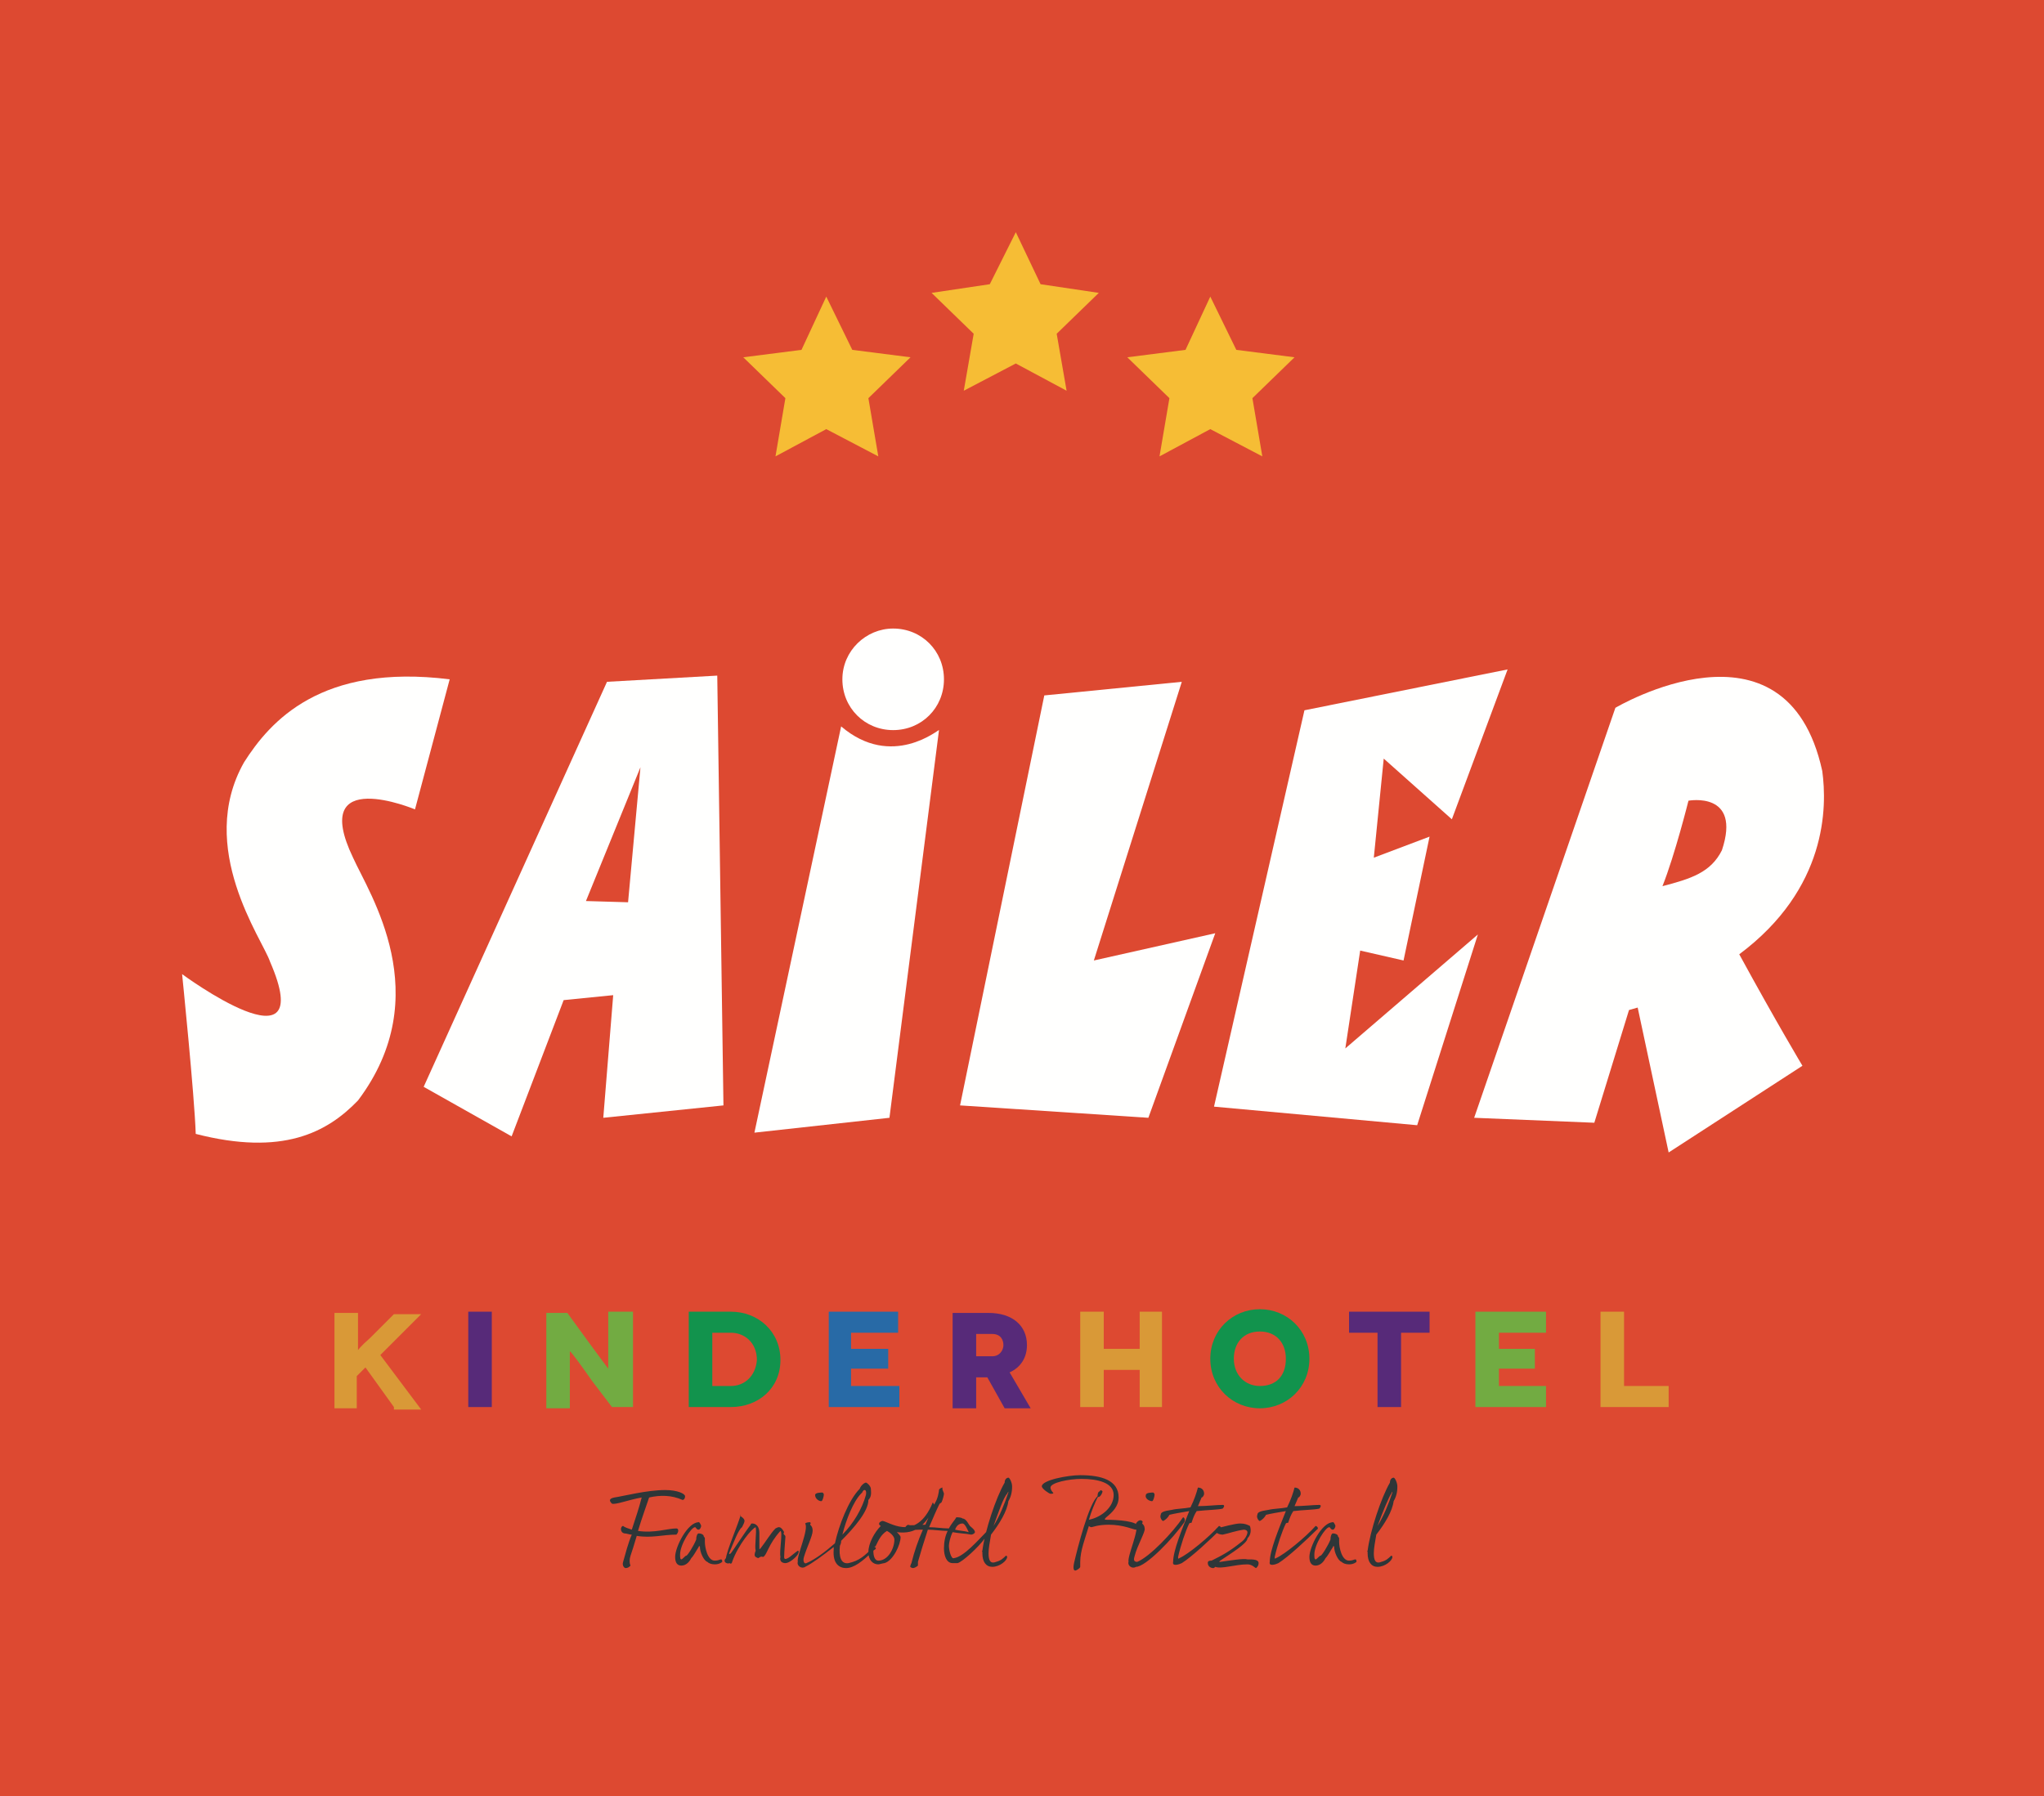
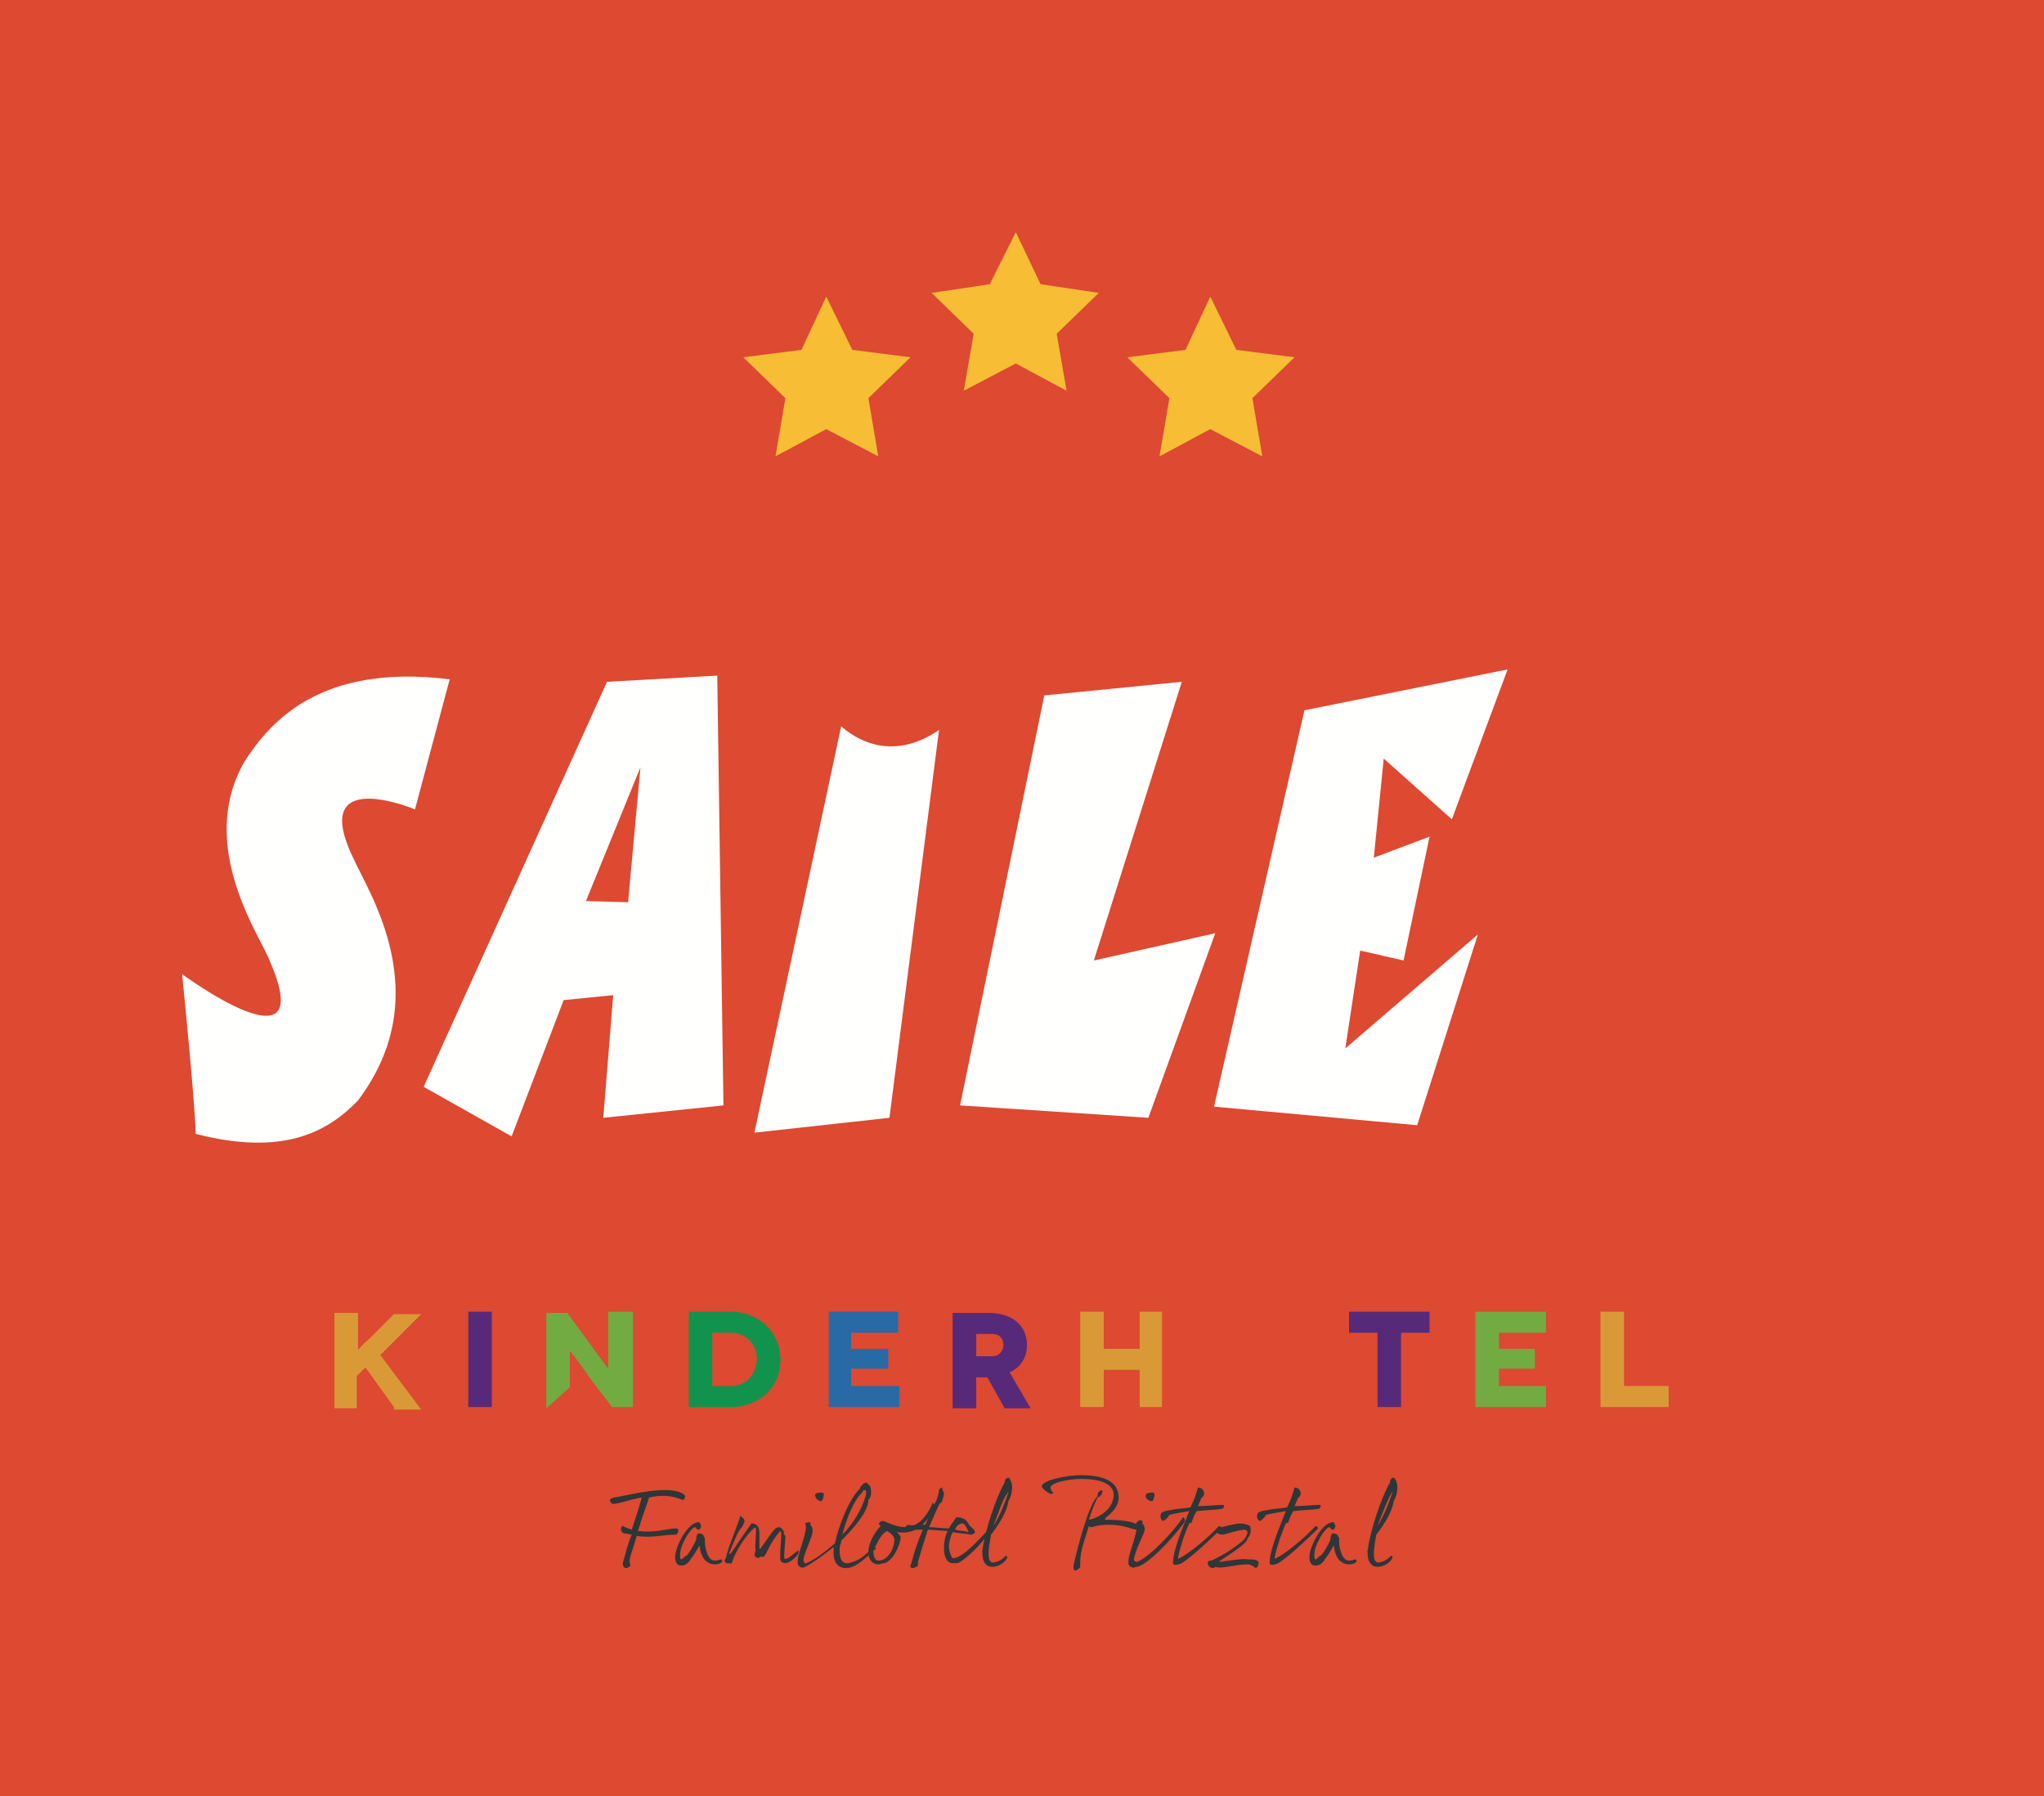
<svg xmlns="http://www.w3.org/2000/svg" width="165px" height="145px" viewBox="0 0 165 145" version="1.1">
  <title>logo-sailer-2022</title>
  <g id="Page-1" stroke="none" stroke-width="1" fill="none" fill-rule="evenodd">
    <g id="Farbvariante" fill-rule="nonzero">
      <g id="logo-sailer-2022">
        <polygon id="Fill-1" fill="#DD4931" points="0 145 165 145 165 0 0 0" />
        <g id="Kinderhotel_1_" transform="translate(27, 105.7)">
          <path d="M4.8,7.9 L2.5,4.7 L1.8,5.4 L1.8,8 L0,8 L0,0.3 L1.9,0.3 L1.9,1.6 C1.9,2.9 1.9,3.3 1.9,3.3 L1.9,3.3 C1.9,3.3 2.1,3 2.9,2.3 L4.8,0.4 L7,0.4 L3.7,3.7 L7,8.1 L4.8,8.1 L4.8,7.9 Z" id="Fill-54_1_" fill="#D99937" />
          <polygon id="Fill-55_1_" fill="#572A79" points="10.8 7.9 12.7 7.9 12.7 0.2 10.8 0.2" />
-           <path d="M24.1,0.2 L24.1,7.9 L22.4,7.9 L20.8,5.8 C20.1,4.8 19.1,3.4 19,3.4 L19,3.4 C19,3.4 19,4.6 19,6.3 L19,8 L17.1,8 L17.1,0.3 L18.8,0.3 L20.4,2.5 C20.9,3.2 22.1,4.8 22.1,4.8 L22.1,4.8 C22.1,4.8 22.1,3.4 22.1,2 L22.1,0.2 L24.1,0.2 L24.1,0.2 Z" id="Fill-56_1_" fill="#72AB42" />
+           <path d="M24.1,0.2 L24.1,7.9 L22.4,7.9 L20.8,5.8 C20.1,4.8 19.1,3.4 19,3.4 L19,3.4 C19,3.4 19,4.6 19,6.3 L17.1,8 L17.1,0.3 L18.8,0.3 L20.4,2.5 C20.9,3.2 22.1,4.8 22.1,4.8 L22.1,4.8 C22.1,4.8 22.1,3.4 22.1,2 L22.1,0.2 L24.1,0.2 L24.1,0.2 Z" id="Fill-56_1_" fill="#72AB42" />
          <path d="M32,6.2 L30.5,6.2 L30.5,1.9 L32,1.9 C33.1,1.9 34.1,2.7 34.1,4.1 C34,5.4 33.1,6.2 32,6.2 M32,0.2 L28.6,0.2 L28.6,7.9 L32,7.9 C34.2,7.9 36,6.4 36,4.1 C36,1.8 34.2,0.2 32,0.2" id="Fill-57_1_" fill="#12934D" />
          <polygon id="Fill-58_1_" fill="#286AA6" points="45.6 6.2 45.6 7.9 39.9 7.9 39.9 0.2 45.5 0.2 45.5 1.9 41.7 1.9 41.7 3.2 44.7 3.2 44.7 4.8 41.7 4.8 41.7 6.2" />
          <path d="M53.1,3.8 L51.8,3.8 L51.8,2 L53.1,2 C53.8,2 54,2.5 54,2.9 C54,3.3 53.7,3.8 53.1,3.8 L53.1,3.8 Z M54.5,5.1 C55.4,4.7 55.9,3.9 55.9,2.9 C55.9,1.3 54.7,0.3 52.8,0.3 L49.9,0.3 L49.9,8 L51.8,8 L51.8,5.5 L52.7,5.5 L54.1,8 L56.2,8 L54.5,5.1 Z" id="Fill-59_1_" fill="#572A79" />
          <polygon id="Fill-60_1_" fill="#D99937" points="66.8 0.2 66.8 7.9 65 7.9 65 4.9 62.1 4.9 62.1 7.9 60.2 7.9 60.2 0.2 62.1 0.2 62.1 3.2 65 3.2 65 0.2" />
-           <path d="M74.7,6.2 C73.5,6.2 72.6,5.3 72.6,4 C72.6,2.7 73.4,1.8 74.7,1.8 C76,1.8 76.8,2.7 76.8,4 C76.8,5.4 76,6.2 74.7,6.2 M74.7,0 C72.5,0 70.7,1.7 70.7,4 C70.7,6.3 72.5,8 74.7,8 C76.9,8 78.7,6.3 78.7,4 C78.7,1.7 76.9,0 74.7,0" id="Fill-61_1_" fill="#12934D" />
          <polygon id="Fill-62_1_" fill="#572A79" points="88.4 0.2 88.4 1.9 86.1 1.9 86.1 7.9 84.2 7.9 84.2 1.9 81.9 1.9 81.9 0.2" />
          <polygon id="Fill-63_1_" fill="#72AB42" points="97.8 6.2 97.8 7.9 92.1 7.9 92.1 0.2 97.8 0.2 97.8 1.9 94 1.9 94 3.2 96.9 3.2 96.9 4.8 94 4.8 94 6.2" />
          <polygon id="Fill-64_1_" fill="#D99937" points="107.7 6.2 107.7 7.9 102.2 7.9 102.2 0.2 104.1 0.2 104.1 6.2" />
        </g>
        <g id="Sailer" transform="translate(14.7, 50.746)" fill="#FFFFFE">
-           <path d="M61.5,4.1 C61.5,6.4 59.7,8.2 57.4,8.2 C55.1,8.2 53.3,6.4 53.3,4.1 C53.3,1.8 55.2,0 57.4,0 C59.7,0 61.5,1.8 61.5,4.1" id="Fill-18" />
          <path d="M21.6,4.1 L18.8,14.6 C18.8,14.6 10.2,11 13.8,18.5 C15.1,21.4 20.6,29.6 14.2,38.1 C11.7,40.7 8.1,42.6 1.1,40.8 C1,37.7 -2.22044605e-15,27.9 -2.22044605e-15,27.9 C-2.22044605e-15,27.9 11.1,36.1 7.1,26.9 C6.5,25.1 1.1,17.7 5,10.8 C7.1,7.5 11.2,2.8 21.6,4.1" id="Fill-19" />
          <path d="M36,22.1 L32.6,22 L37,11.2 L36,22.1 Z M43.7,38.5 L43.2,3.8 L34.3,4.3 L19.5,37 L26.6,41 L30.8,30 L34.8,29.6 L34,39.5 L43.7,38.5 Z" id="Fill-20" />
          <path d="M53.2,7.9 L46.2,40.7 L57.1,39.5 L61.1,8.2 C61.1,8.1 57.3,11.4 53.2,7.9" id="Fill-21" />
          <polygon id="Fill-22" points="69.6 5.4 80.7 4.3 73.6 26.8 83.4 24.6 78 39.5 62.8 38.5" />
          <polygon id="Fill-23" points="90.6 6.6 107 3.3 102.5 15.4 97 10.5 96.2 18.5 100.7 16.8 98.6 26.8 95.1 26 93.9 33.9 104.6 24.7 99.7 40.1 83.3 38.6" />
-           <path d="M124.3,17.9 C123.4,19.7 121.8,20.2 119.5,20.8 C120.5,18.3 121.6,13.9 121.6,13.9 C121.6,13.9 125.9,13.1 124.3,17.9 M132.4,11.5 C129.5,-1.8 115.7,6.4 115.7,6.4 L104.3,39.5 L114,39.9 L116.8,30.8 L117.5,30.6 L120,42.3 L130.8,35.3 C130.8,35.3 128.7,31.8 125.7,26.3 C132.8,21 132.8,14.4 132.4,11.5" id="Fill-24" />
        </g>
        <g id="Sterne_1_" transform="translate(60, 18.746)" fill="#F6BD35">
          <polygon id="Fill-15" points="6.7 5.2 8.8 9.5 13.5 10.1 10.1 13.4 10.9 18.1 6.7 15.9 2.6 18.1 3.4 13.4 0 10.1 4.7 9.5" />
          <polygon id="Fill-16" points="22 0 24 4.2 28.7 4.9 25.3 8.2 26.1 12.8 22 10.6 17.8 12.8 18.6 8.2 15.2 4.9 19.9 4.2" />
          <polygon id="Fill-17" points="37.7 5.2 39.8 9.5 44.5 10.1 41.1 13.4 41.9 18.1 37.7 15.9 33.6 18.1 34.4 13.4 31 10.1 35.7 9.5" />
        </g>
        <path d="M51,123.5 C51.3,122.6 51.6,121.7 51.8,120.9 C50.7,121.1 49.7,121.5 49.4,121.4 C49.2,121.2 49.1,121 49.6,120.9 C50.3,120.8 52.2,120.3 53.7,120.3 C54.7,120.3 55.3,120.6 55.3,120.8 C55.3,121 55.2,121.1 55.1,121.1 C54.2,120.7 53.3,120.7 52.4,120.9 C52.2,121.5 51.8,122.6 51.5,123.6 C52.8,123.8 53.9,123.4 54.6,123.4 C54.8,123.4 54.8,123.7 54.6,123.9 C53.5,123.9 52.6,124.2 51.4,124 C51.2,124.7 51,125.3 50.9,125.6 C50.8,125.9 50.8,126.2 50.9,126.4 C50.8,126.5 50.7,126.6 50.5,126.6 C50.4,126.6 50.2,126.4 50.3,126.1 C50.5,125.4 50.7,124.6 51,123.9 C50.8,123.9 50.6,123.8 50.4,123.8 C50,123.7 50.1,123.2 50.3,123.2 C50.4,123.3 50.7,123.4 51,123.5 Z M56.6,123.2 C56.6,123.3 56.5,123.5 56.4,123.5 C56.2,123.5 56.2,123.3 56.1,123.3 C55.8,123.3 54.9,124.7 54.9,125.5 C54.9,125.7 54.9,125.9 55,125.9 C55.1,125.9 55.3,125.6 55.4,125.6 C55.5,125.6 56,124.8 56.2,124.3 C56.2,124 56.3,123.8 56.4,123.8 C56.6,123.8 56.8,123.9 56.8,124 C56.8,124.1 56.9,124.1 56.9,124.2 C56.9,124.3 56.9,124.4 56.9,124.5 C56.9,124.9 57.1,126 57.7,126 C58,126 58.1,125.9 58.2,125.9 C58.3,125.9 58.3,126 58.3,126.1 C58.3,126.1 58.1,126.3 57.7,126.3 C57.4,126.3 57.2,126.2 57.1,126.1 C56.8,126 56.5,125.3 56.5,124.9 C56.5,124.8 56.4,124.8 56.4,124.9 C56.2,125.2 56,125.6 55.8,125.8 C55.6,126.2 55.3,126.4 55,126.4 C54.7,126.4 54.5,126.2 54.5,125.7 C54.5,124.9 55.5,122.9 56.4,122.9 C56.4,122.8 56.6,123.1 56.6,123.2 Z M60.1,122.8 C60.1,122.9 60,123.1 59.9,123.3 C59.6,123.5 59.2,124.6 58.9,125.3 C58.8,125.5 58.9,125.5 59,125.4 C59.1,125.3 60.2,123.6 60.6,123.1 C60.6,123.1 60.6,123 60.7,123 C60.8,123 61.3,123 61.3,123.8 C61.3,123.9 61.3,123.9 61.3,124 C61.3,124.1 61.3,124.8 61.3,125 C61.3,125.1 61.3,125.1 61.4,125 C61.8,124.5 62.2,123.8 62.6,123.4 C62.8,123.3 62.8,123.3 62.9,123.3 C63.1,123.3 63.3,123.7 63.3,123.7 C63.3,123.7 63.2,123.8 63.3,123.9 C63.4,124 63.4,124 63.4,124.1 C63.4,124.2 63.3,125.3 63.3,125.7 C63.3,125.9 63.4,125.9 63.6,125.8 C63.8,125.7 64.1,125.4 64.4,125.2 C64.5,125.2 64.5,125.3 64.4,125.5 C64.2,125.8 63.7,126.2 63.4,126.2 C63.2,126.2 62.9,126.1 63,125.7 C63,125.7 63,125.7 63,125.7 C62.9,125.2 63.2,123.7 63,123.6 C62,124.7 61.9,125.6 61.6,125.7 C61.5,125.7 61.5,125.6 61.2,125.8 C61,125.7 60.8,125.7 61,125.2 C60.9,124.8 61.1,123.7 61,123.3 C60.7,123.4 59.6,124.7 59.1,126.1 C59.1,126.2 59,126.3 58.9,126.2 C58.7,126.3 58.3,126.1 58.6,125.8 C58.7,125.1 59.5,123.3 59.8,122.3 C59.6,122.4 60.1,122.5 60.1,122.8 Z M67.9,124.4 C67.9,124.5 67.9,124.6 67.8,124.8 C67.7,125.7 67.9,126.3 68.5,126.2 C69.4,126 69.8,125.6 70.5,124.9 C70.6,124.9 70.7,124.9 70.7,125 C70.7,125.1 70.6,125.1 70.5,125.2 C69.6,126.1 68.9,126.6 68.3,126.6 C67.8,126.6 67.2,126.3 67.3,125.1 C67.3,125 67.3,125 67.3,124.9 C66.4,125.6 65.6,126.2 65,126.5 C64.7,126.7 64.3,126.4 64.4,126.1 C64.3,125.6 65.3,123.5 65,123 C65.1,122.9 65.3,122.9 65.4,122.9 C65.5,123 65.4,123 65.4,123.1 C65.5,123.2 65.6,123.3 65.6,123.6 C65.6,124 65.1,125 64.9,125.7 C64.8,126 64.9,126.3 65.1,126.2 C65.8,125.9 66.6,125.3 67.4,124.6 C67.7,123.2 68.5,121.1 69.4,120.2 C69.5,119.9 69.8,119.7 69.9,119.7 C70,119.7 70.3,120 70.3,120.2 C70.3,120.4 70.4,120.8 70.1,121.1 C70.1,122 69,123.3 67.9,124.4 Z M65.8,120.7 C65.8,120.5 66.3,120.5 66.4,120.5 C66.5,120.6 66.5,120.6 66.5,120.7 C66.5,120.8 66.4,121.2 66.3,121.2 C66.1,121.2 65.8,121 65.8,120.7 Z M68,123.9 C68.9,123 69.6,121.8 69.9,120.7 C70,120.2 69.7,120.2 69.6,120.5 C69.5,120.6 69.6,120.5 69.5,120.6 C68.9,121.2 68.3,122.7 68,123.9 Z M75.5,121.6 C74.7,123.1 74,123.9 72.4,123.7 C72.5,123.8 72.7,124 72.7,124.1 C72.7,124.7 72.1,126 71.4,126.2 C71.3,126.2 71,126.3 70.9,126.3 C70.5,126.3 70.1,126 70.1,125.3 C70.1,124.6 70.6,123.7 71.1,123.2 C70.9,123.1 70.9,122.9 71.2,122.8 C71.6,122.7 73.9,124.7 75.3,121.3 L75.5,121.6 Z M71.6,123.6 C71.1,123.9 70.9,124.4 70.7,124.8 C70.7,124.9 70.6,124.8 70.6,124.9 C70.6,124.9 70.6,125 70.6,125 C70.6,125 70.5,125.1 70.5,125.2 C70.5,125.6 70.6,126 70.9,126 C71.7,126 72.2,125 72.2,124.3 C72.2,124 71.8,123.7 71.6,123.6 Z M76.2,120.6 C76.2,120.7 76.1,121.1 76,121.3 C75.9,121.4 75.9,121.3 75.8,121.5 C75.6,121.9 75.3,122.6 75,123.3 C75.5,123.3 76.1,123.4 76.6,123.4 C76.8,123 77.1,122.7 77.2,122.5 C77.3,122.5 77.6,122.5 77.7,122.6 C78,122.6 78.2,123.1 78.3,123.2 C78.4,123.3 78.7,123.5 78.7,123.7 C78.7,123.8 78.5,123.9 78.4,123.9 C78.4,123.9 78.4,123.9 78.4,123.9 L78.4,123.9 C77.9,123.8 77.4,123.8 76.9,123.7 C76.7,124.1 76.6,124.6 76.6,124.8 C76.6,125.2 76.8,125.9 77,125.8 C77.8,125.7 79,124.3 79.6,123.7 C79.6,123.7 79.7,123.6 79.7,123.7 C79.8,123.7 79.8,123.8 79.8,123.9 C79.8,124 79.7,124.1 79.5,124.2 C79,124.9 77.7,126.1 77.3,126.2 C77.2,126.2 77.1,126.2 76.9,126.2 C76.4,126.2 76.2,125.6 76.2,125 C76.2,124.5 76.3,124 76.5,123.6 C76,123.6 75.4,123.5 74.9,123.5 C74.6,124.4 74.3,125.4 74.1,126.1 C74.1,126.2 74.1,126.3 74.1,126.4 C74,126.5 73.8,126.6 73.7,126.6 C73.6,126.6 73.4,126.5 73.5,126.4 C73.5,126.3 73.6,126.2 73.6,126.1 C73.8,125.3 74.1,124.4 74.5,123.5 C74.1,123.5 73.7,123.5 73.4,123.6 C73.1,123.6 72.9,123.3 73.3,123.1 C73.5,123.2 73.9,123.1 74.7,123.1 C75,122.4 75.3,121.7 75.5,121.3 C75.7,121 75.8,120.4 75.8,120.3 C75.8,120.2 76,120.1 76.1,120.1 C76,120.2 76.2,120.5 76.2,120.6 Z M77.1,123.5 C77.5,123.6 77.9,123.6 78.2,123.7 C78.1,123.5 77.9,123 77.7,123 C77.4,123 77.2,123.2 77.1,123.5 Z M80,123.9 C79.9,124.5 79.8,125 79.8,125.4 C79.8,125.9 79.9,126.3 80.4,126.1 C80.8,126 81,125.8 81.2,125.6 C81.2,125.6 81.3,125.6 81.3,125.7 C81.3,126 80.7,126.5 80.1,126.5 C79.6,126.5 79.3,126.1 79.3,125.4 C79.3,125.3 79.3,125.4 79.3,125.3 C79.3,125.2 79.2,125.2 79.3,125.2 C79.5,123.6 80.4,120.9 81.1,119.7 C81.1,119.4 81.3,119.3 81.4,119.3 C81.5,119.3 81.7,119.7 81.7,120 C81.7,120.2 81.7,120.7 81.4,121.2 C81.3,122 80.7,123 80,123.9 Z M80.2,123.2 C80.7,122.4 81.1,121.4 81.4,120.5 C81.4,120.4 81.4,120.4 81.3,120.6 C81,120.9 80.6,122.1 80.2,123.2 Z M89,120.4 C89,120.5 88.9,120.7 88.8,120.8 C88.7,120.9 88.7,120.8 88.6,120.9 C88.4,121.3 88.1,122 87.9,122.7 C88.9,122.5 89.9,121.7 89.9,120.7 C89.9,119.7 88.6,119.4 87.3,119.4 C86.3,119.4 84.8,119.7 84.8,120.1 C84.8,120.3 85,120.5 85,120.5 C85.1,120.6 84.9,120.6 84.8,120.6 C84.7,120.6 84.1,120.2 84.1,120 C84.1,119.5 86.2,119.1 87.2,119.1 C88.9,119.1 90.3,119.5 90.3,120.9 C90.3,121.6 89.8,122.1 89.3,122.5 C89.2,122.6 89.1,122.7 89.3,122.7 C90.2,122.7 91.9,122.8 91.9,123.3 C91.9,123.4 91.8,123.5 91.7,123.5 C91.5,123.5 90.7,123.1 89.5,123.1 C88.6,123.1 88.2,123.3 88.1,123.3 C88,123.3 87.9,123.2 87.9,123.2 C87.6,124.2 87.2,125.2 87.2,126.1 C87.2,126.3 87.2,126.4 87.2,126.5 C87.2,126.6 86.9,126.8 86.8,126.8 C86.7,126.8 86.6,126.7 86.7,126.2 C87,124.9 87.9,121.4 88.6,120.8 C88.6,120.5 88.7,120.4 88.8,120.4 C88.8,120.2 89,120.4 89,120.4 Z M92.2,122.8 C92.3,122.9 92.2,122.9 92.2,123 C92.3,123.1 92.4,123.2 92.4,123.4 C92.5,123.6 91.8,124.8 91.6,125.6 C91.5,125.9 91.5,126.1 91.8,126.1 C92.8,125.7 94.7,123.7 95.5,122.5 C95.6,122.5 95.7,122.7 95.6,122.9 C94.7,124.2 92.5,126.5 91.7,126.5 C91.4,126.7 91,126.4 91.1,126.1 C91,125.6 92,123.5 91.7,123 C91.9,122.7 92.1,122.7 92.2,122.8 Z M92.5,120.7 C92.5,120.5 93,120.5 93.1,120.5 C93.2,120.6 93.2,120.6 93.2,120.7 C93.2,120.8 93.1,121.2 93,121.2 C92.8,121.2 92.4,121 92.5,120.7 Z M96.6,122 C96.4,122.3 96.3,122.6 96.2,122.9 C96.2,123 96.1,122.9 96,123 C95.7,123.6 95.3,124.8 95.1,125.7 C95.1,125.8 95.1,125.9 95.2,125.8 C95.9,125.5 97.6,124.1 98.4,123.2 C98.5,123.2 98.7,123.4 98.5,123.5 C97.7,124.3 96.2,125.7 95.4,126.2 C95.2,126.3 94.6,126.5 94.7,126.1 C94.7,125.2 95.4,123.5 96,122 C95.4,122.1 94.8,122.2 94.4,122.3 C94.3,122.5 94.1,122.7 93.9,122.8 C93.8,122.8 93.6,122.5 93.7,122.3 C93.7,122.1 93.9,122 94.6,121.9 C95,121.8 95.6,121.8 96.1,121.7 C96.4,121.1 96.6,120.5 96.7,120.1 C97,120.1 97.2,120.3 97.2,120.6 C97.2,120.7 97.1,120.9 97,120.9 C96.9,121.1 96.8,121.4 96.7,121.6 C97.4,121.6 98.2,121.5 98.7,121.5 C98.9,121.5 98.8,121.7 98.7,121.8 C98.3,121.9 97.5,121.9 96.6,122 Z M100.1,123 C100.5,123 100.7,123.1 100.9,123.2 C101,123.5 101,123.9 100.7,124.2 C100.7,124.6 99.4,125.4 98.5,126 C98.4,126.1 98.4,126.1 98.5,126.1 C99.2,126 100.4,125.8 100.7,125.9 C100.8,125.9 100.8,125.9 100.9,125.9 C101.4,125.9 101.6,126 101.6,126.2 C101.6,126.4 101.5,126.5 101.4,126.6 C101.3,126.6 101.1,126.3 100.7,126.3 C99.7,126.3 98.6,126.7 98.1,126.5 C98,126.6 98,126.6 97.9,126.6 C97.8,126.6 97.5,126.5 97.5,126.2 C97.5,126.1 97.5,126 97.8,126 C98.6,125.6 99.2,125.3 100.2,124.5 C100.5,124.3 100.7,123.9 100.7,123.7 C100.7,123.6 100.6,123.5 100.4,123.5 C99.7,123.6 99.2,123.8 98.7,123.9 C98.4,123.9 97.9,123.7 98.2,123.4 C98.6,123.3 99.7,123 100.1,123 Z M104.4,122 C104.2,122.3 104.1,122.6 104,122.9 C104,123 103.9,122.9 103.8,123 C103.5,123.6 103.1,124.8 102.9,125.7 C102.9,125.8 102.9,125.9 103,125.8 C103.7,125.5 105.4,124.1 106.2,123.2 C106.3,123.2 106.5,123.4 106.3,123.5 C105.5,124.3 104,125.7 103.2,126.2 C103,126.3 102.4,126.5 102.5,126.1 C102.5,125.2 103.2,123.5 103.8,122 C103.2,122.1 102.6,122.2 102.2,122.3 C102.1,122.5 101.9,122.7 101.7,122.8 C101.6,122.8 101.4,122.5 101.5,122.3 C101.5,122.1 101.7,122 102.4,121.9 C102.8,121.8 103.4,121.8 103.9,121.7 C104.2,121.1 104.4,120.5 104.5,120.1 C104.8,120.1 105,120.3 105,120.6 C105,120.7 104.9,120.9 104.8,120.9 C104.7,121.1 104.6,121.4 104.5,121.6 C105.2,121.6 106,121.5 106.5,121.5 C106.7,121.5 106.6,121.7 106.5,121.8 C106.1,121.9 105.2,121.9 104.4,122 Z M107.8,123.2 C107.8,123.3 107.7,123.5 107.6,123.5 C107.4,123.5 107.4,123.3 107.3,123.3 C107,123.3 106.1,124.7 106.1,125.5 C106.1,125.7 106.1,125.9 106.2,125.9 C106.3,125.9 106.5,125.6 106.6,125.6 C106.7,125.6 107.2,124.8 107.4,124.3 C107.4,124 107.5,123.8 107.6,123.8 C107.8,123.8 108,123.9 108,124 C108,124.1 108.1,124.1 108.1,124.2 C108.1,124.2 108.1,124.4 108.1,124.5 C108.1,124.9 108.3,126 108.9,126 C109.2,126 109.3,125.9 109.4,125.9 C109.5,125.9 109.5,126 109.5,126.1 C109.5,126.1 109.3,126.3 108.9,126.3 C108.6,126.3 108.4,126.2 108.3,126.1 C108,126 107.7,125.3 107.7,124.9 C107.7,124.8 107.6,124.8 107.6,124.9 C107.4,125.2 107.2,125.6 107,125.8 C106.8,126.2 106.5,126.4 106.2,126.4 C105.9,126.4 105.7,126.2 105.7,125.7 C105.7,124.9 106.7,122.9 107.6,122.9 C107.6,122.8 107.8,123.1 107.8,123.2 Z M111.1,123.9 C111,124.5 110.9,125 110.9,125.4 C110.9,125.9 111,126.3 111.5,126.1 C111.9,126 112.1,125.8 112.3,125.6 C112.3,125.6 112.4,125.6 112.4,125.7 C112.4,126 111.8,126.5 111.2,126.5 C110.7,126.5 110.4,126.1 110.4,125.4 C110.4,125.3 110.4,125.4 110.4,125.3 C110.4,125.2 110.3,125.2 110.4,125.2 C110.6,123.6 111.5,120.9 112.2,119.7 C112.2,119.4 112.4,119.3 112.5,119.3 C112.6,119.3 112.8,119.7 112.8,120 C112.8,120.2 112.8,120.7 112.5,121.2 C112.4,122 111.8,123 111.1,123.9 Z M111.2,123.2 C111.7,122.4 112.1,121.4 112.4,120.5 C112.4,120.4 112.4,120.4 112.3,120.6 C112.1,120.9 111.6,122.1 111.2,123.2 Z" id="Shape" fill="#2E3638" />
      </g>
    </g>
  </g>
</svg>